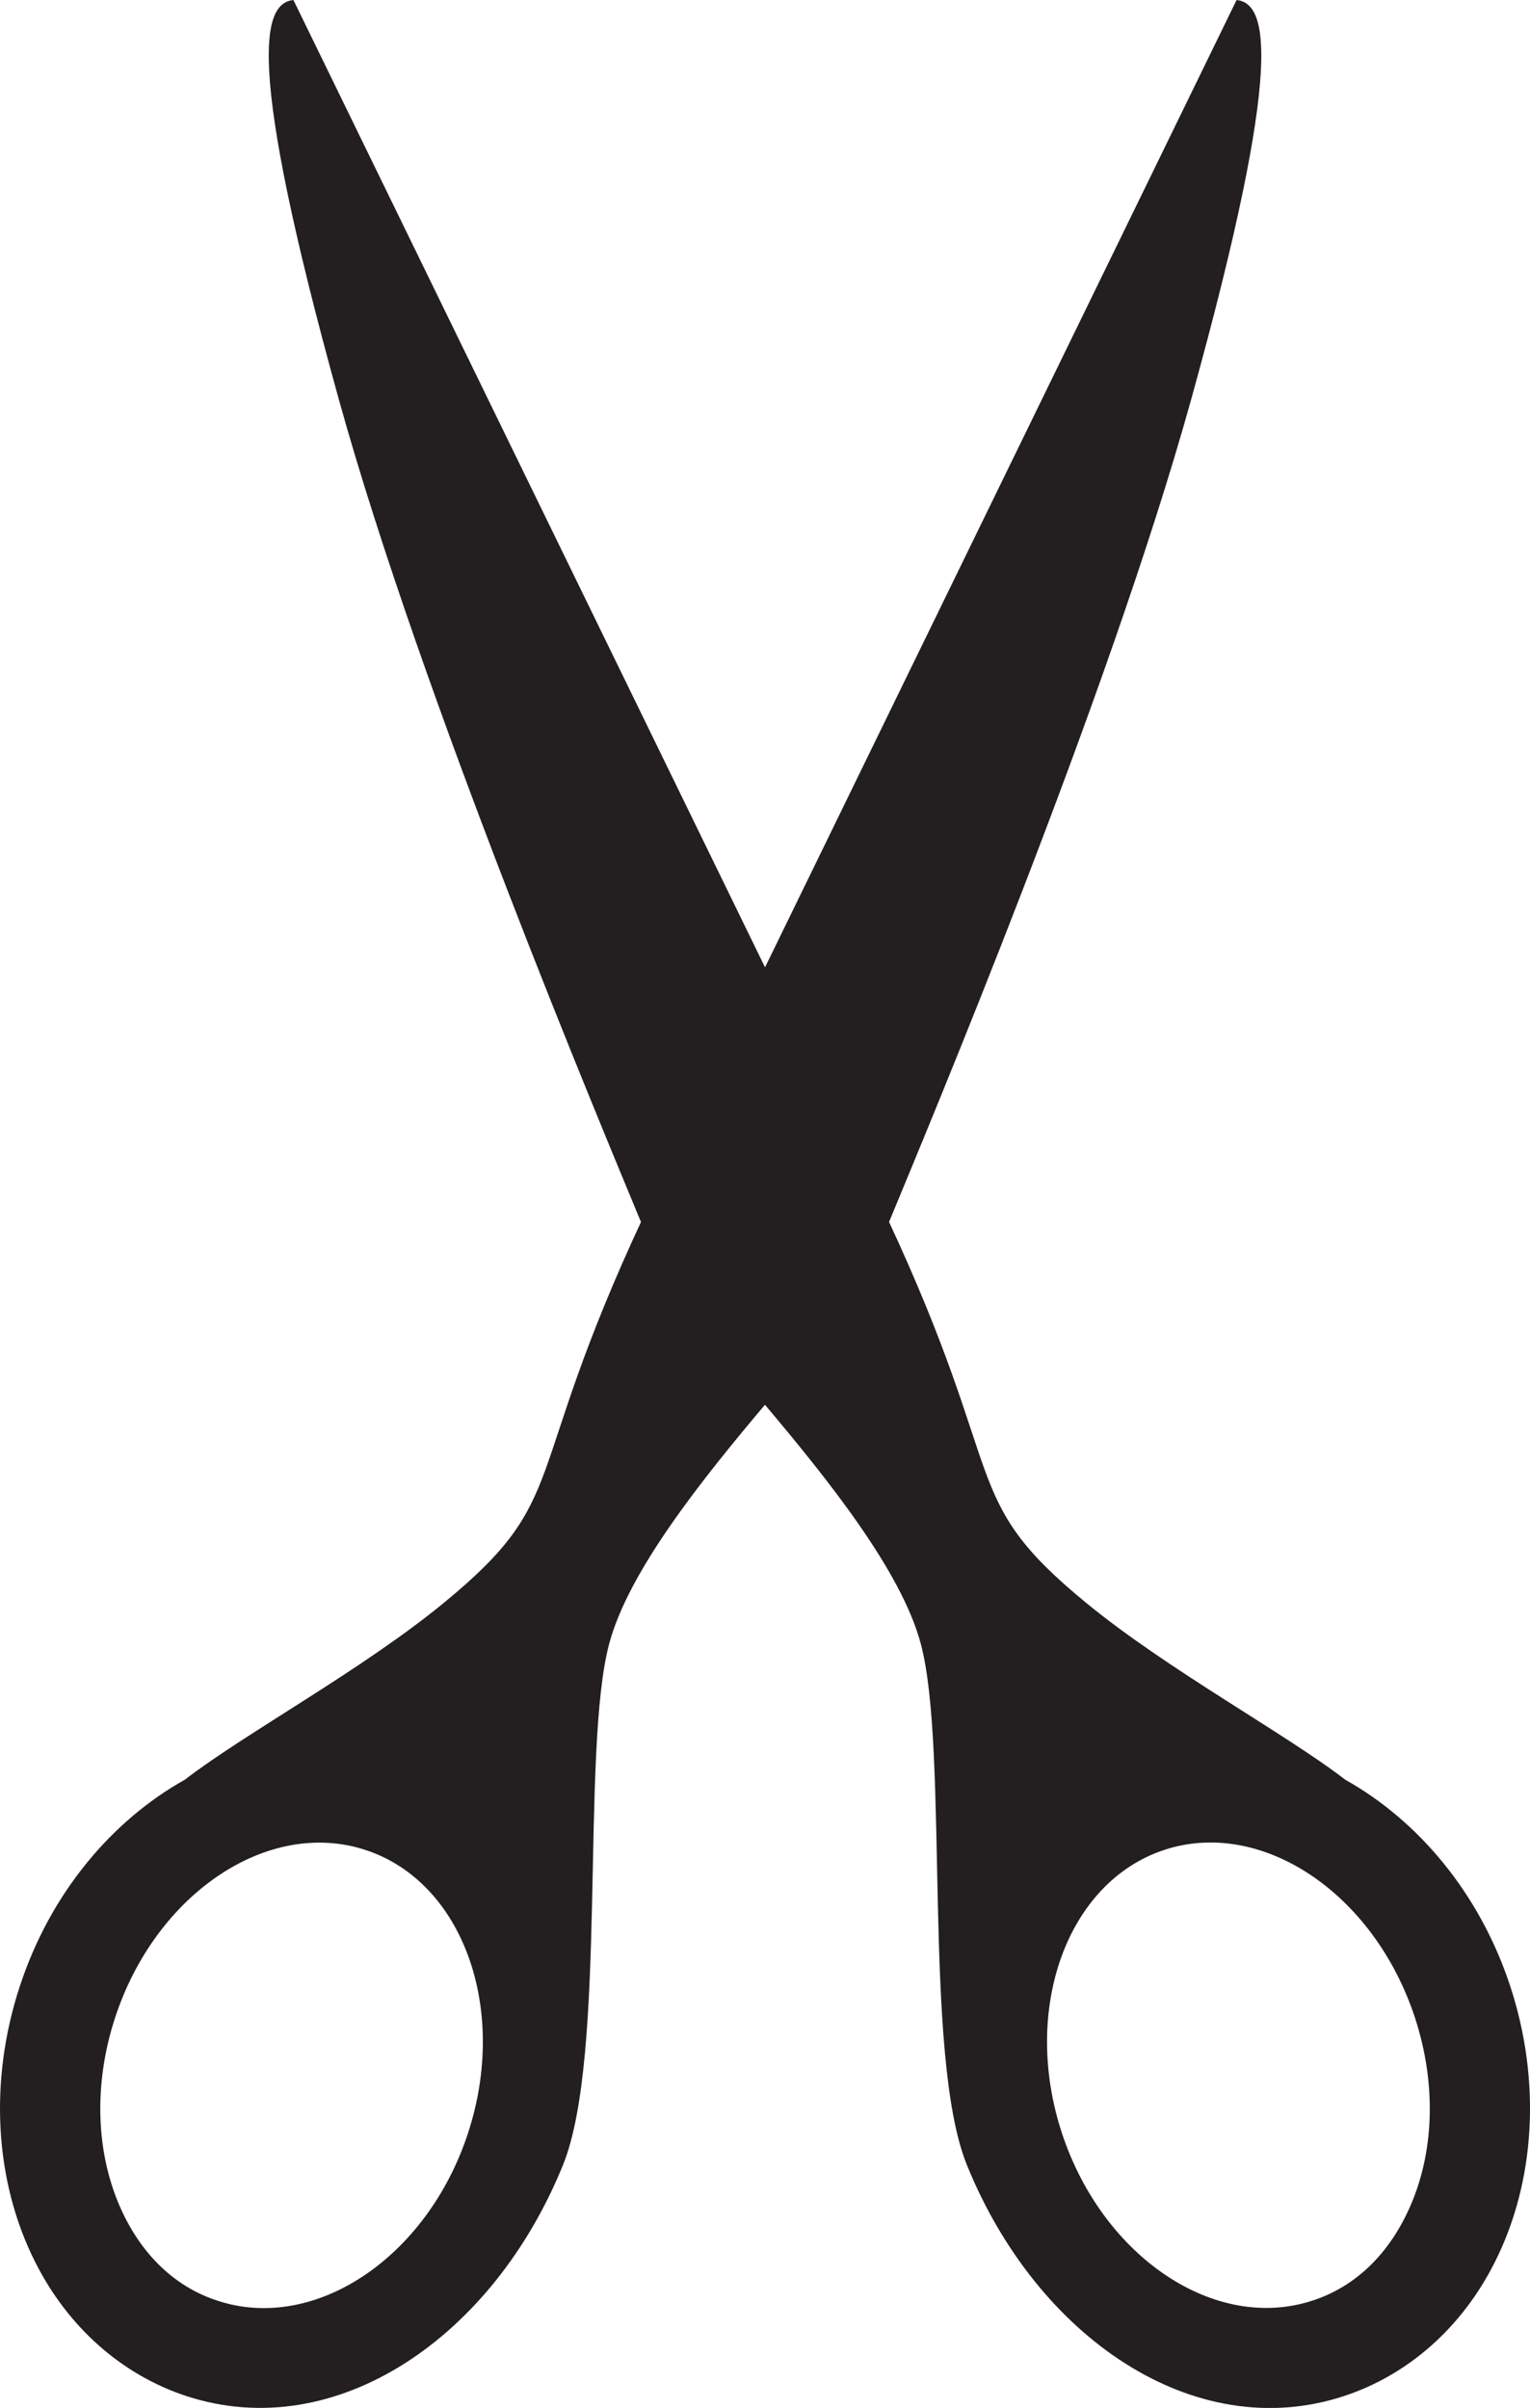
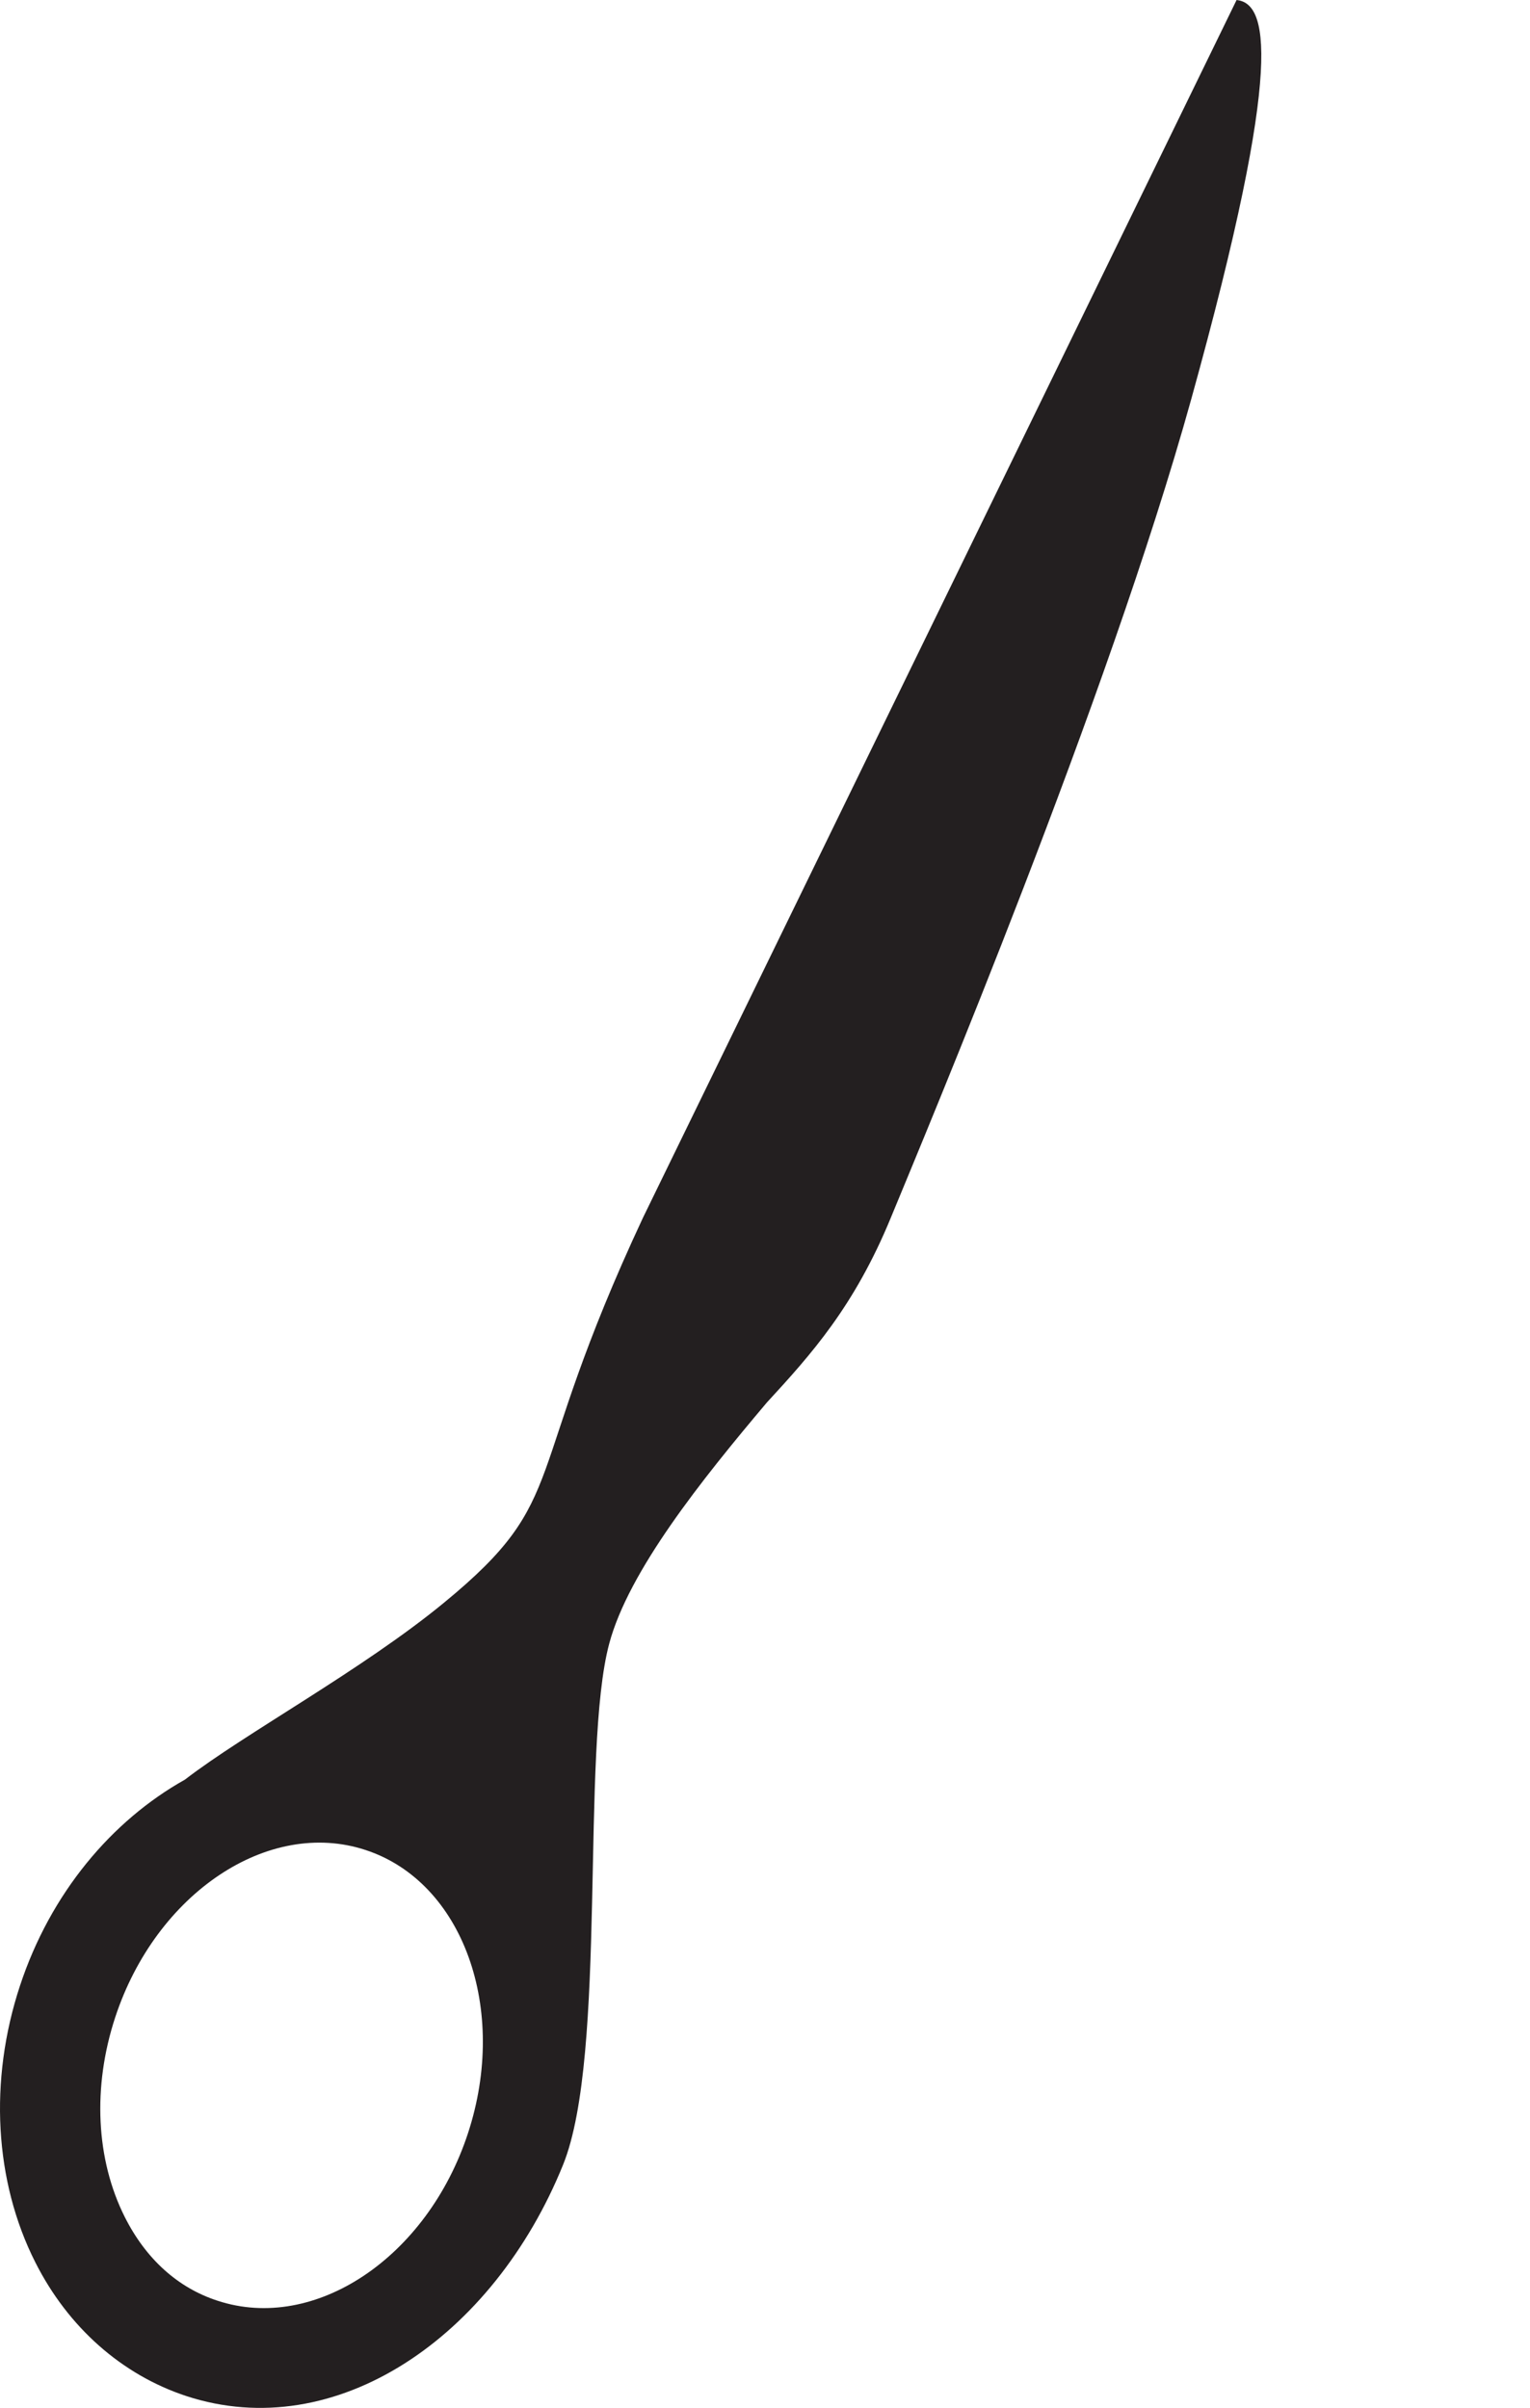
<svg xmlns="http://www.w3.org/2000/svg" version="1.1" id="Capa_1" x="0px" y="0px" width="13.599px" height="21.404px" viewBox="0 0 13.599 21.404" style="enable-background:new 0 0 13.599 21.404;" xml:space="preserve">
  <g>
    <circle style="fill:#231F20;" cx="6.817" cy="10.752" r="0.256" />
    <path style="fill:#231F20;" d="M1.024,17.932c0.363-1.104,1.362-1.772,2.226-1.487c0.865,0.284,1.272,1.414,0.909,2.519   s-1.362,1.772-2.226,1.487c-0.352-0.114-0.636-0.371-0.823-0.742C0.852,19.197,0.821,18.55,1.024,17.932L1.024,17.932z    M7.918,10.824c0.325-0.789,1.928-4.603,2.669-7.272C11.431,0.511,11.259,0.029,10.991,0L5.715,10.824   c-1.094,2.341-0.626,2.484-1.768,3.422c-0.725,0.597-1.775,1.165-2.303,1.573c-0.65,0.364-1.195,1.008-1.467,1.834   C-0.1,18.494-0.05,19.39,0.314,20.11c0.291,0.577,0.768,0.999,1.34,1.188c1.331,0.437,2.731-0.522,3.351-2.056   c0.396-0.98,0.154-3.679,0.41-4.632c0.172-0.644,0.82-1.455,1.401-2.143C7.211,12.038,7.593,11.613,7.918,10.824z" />
-     <path style="fill:#231F20;" d="M12.489,19.708c-0.187,0.371-0.471,0.628-0.823,0.742c-0.864,0.284-1.862-0.383-2.227-1.487   c-0.363-1.104,0.045-2.234,0.909-2.519c0.864-0.285,1.863,0.383,2.227,1.487C12.779,18.55,12.748,19.197,12.489,19.708   L12.489,19.708z M6.783,12.468c0.581,0.688,1.229,1.499,1.401,2.143c0.255,0.953,0.013,3.651,0.409,4.631   c0.62,1.534,2.021,2.494,3.352,2.057c0.572-0.188,1.049-0.61,1.34-1.188c0.364-0.721,0.414-1.616,0.138-2.457   c-0.272-0.826-0.817-1.47-1.466-1.834c-0.528-0.408-1.579-0.977-2.304-1.573c-1.142-0.938-0.674-1.081-1.768-3.422L2.608,0   C2.34,0.029,2.169,0.511,3.012,3.552c0.741,2.67,2.344,6.483,2.669,7.272C6.006,11.613,6.388,12.038,6.783,12.468z" />
  </g>
  <g>
</g>
  <g>
</g>
  <g>
</g>
  <g>
</g>
  <g>
</g>
  <g>
</g>
  <g>
</g>
  <g>
</g>
  <g>
</g>
  <g>
</g>
  <g>
</g>
  <g>
</g>
  <g>
</g>
  <g>
</g>
  <g>
</g>
</svg>